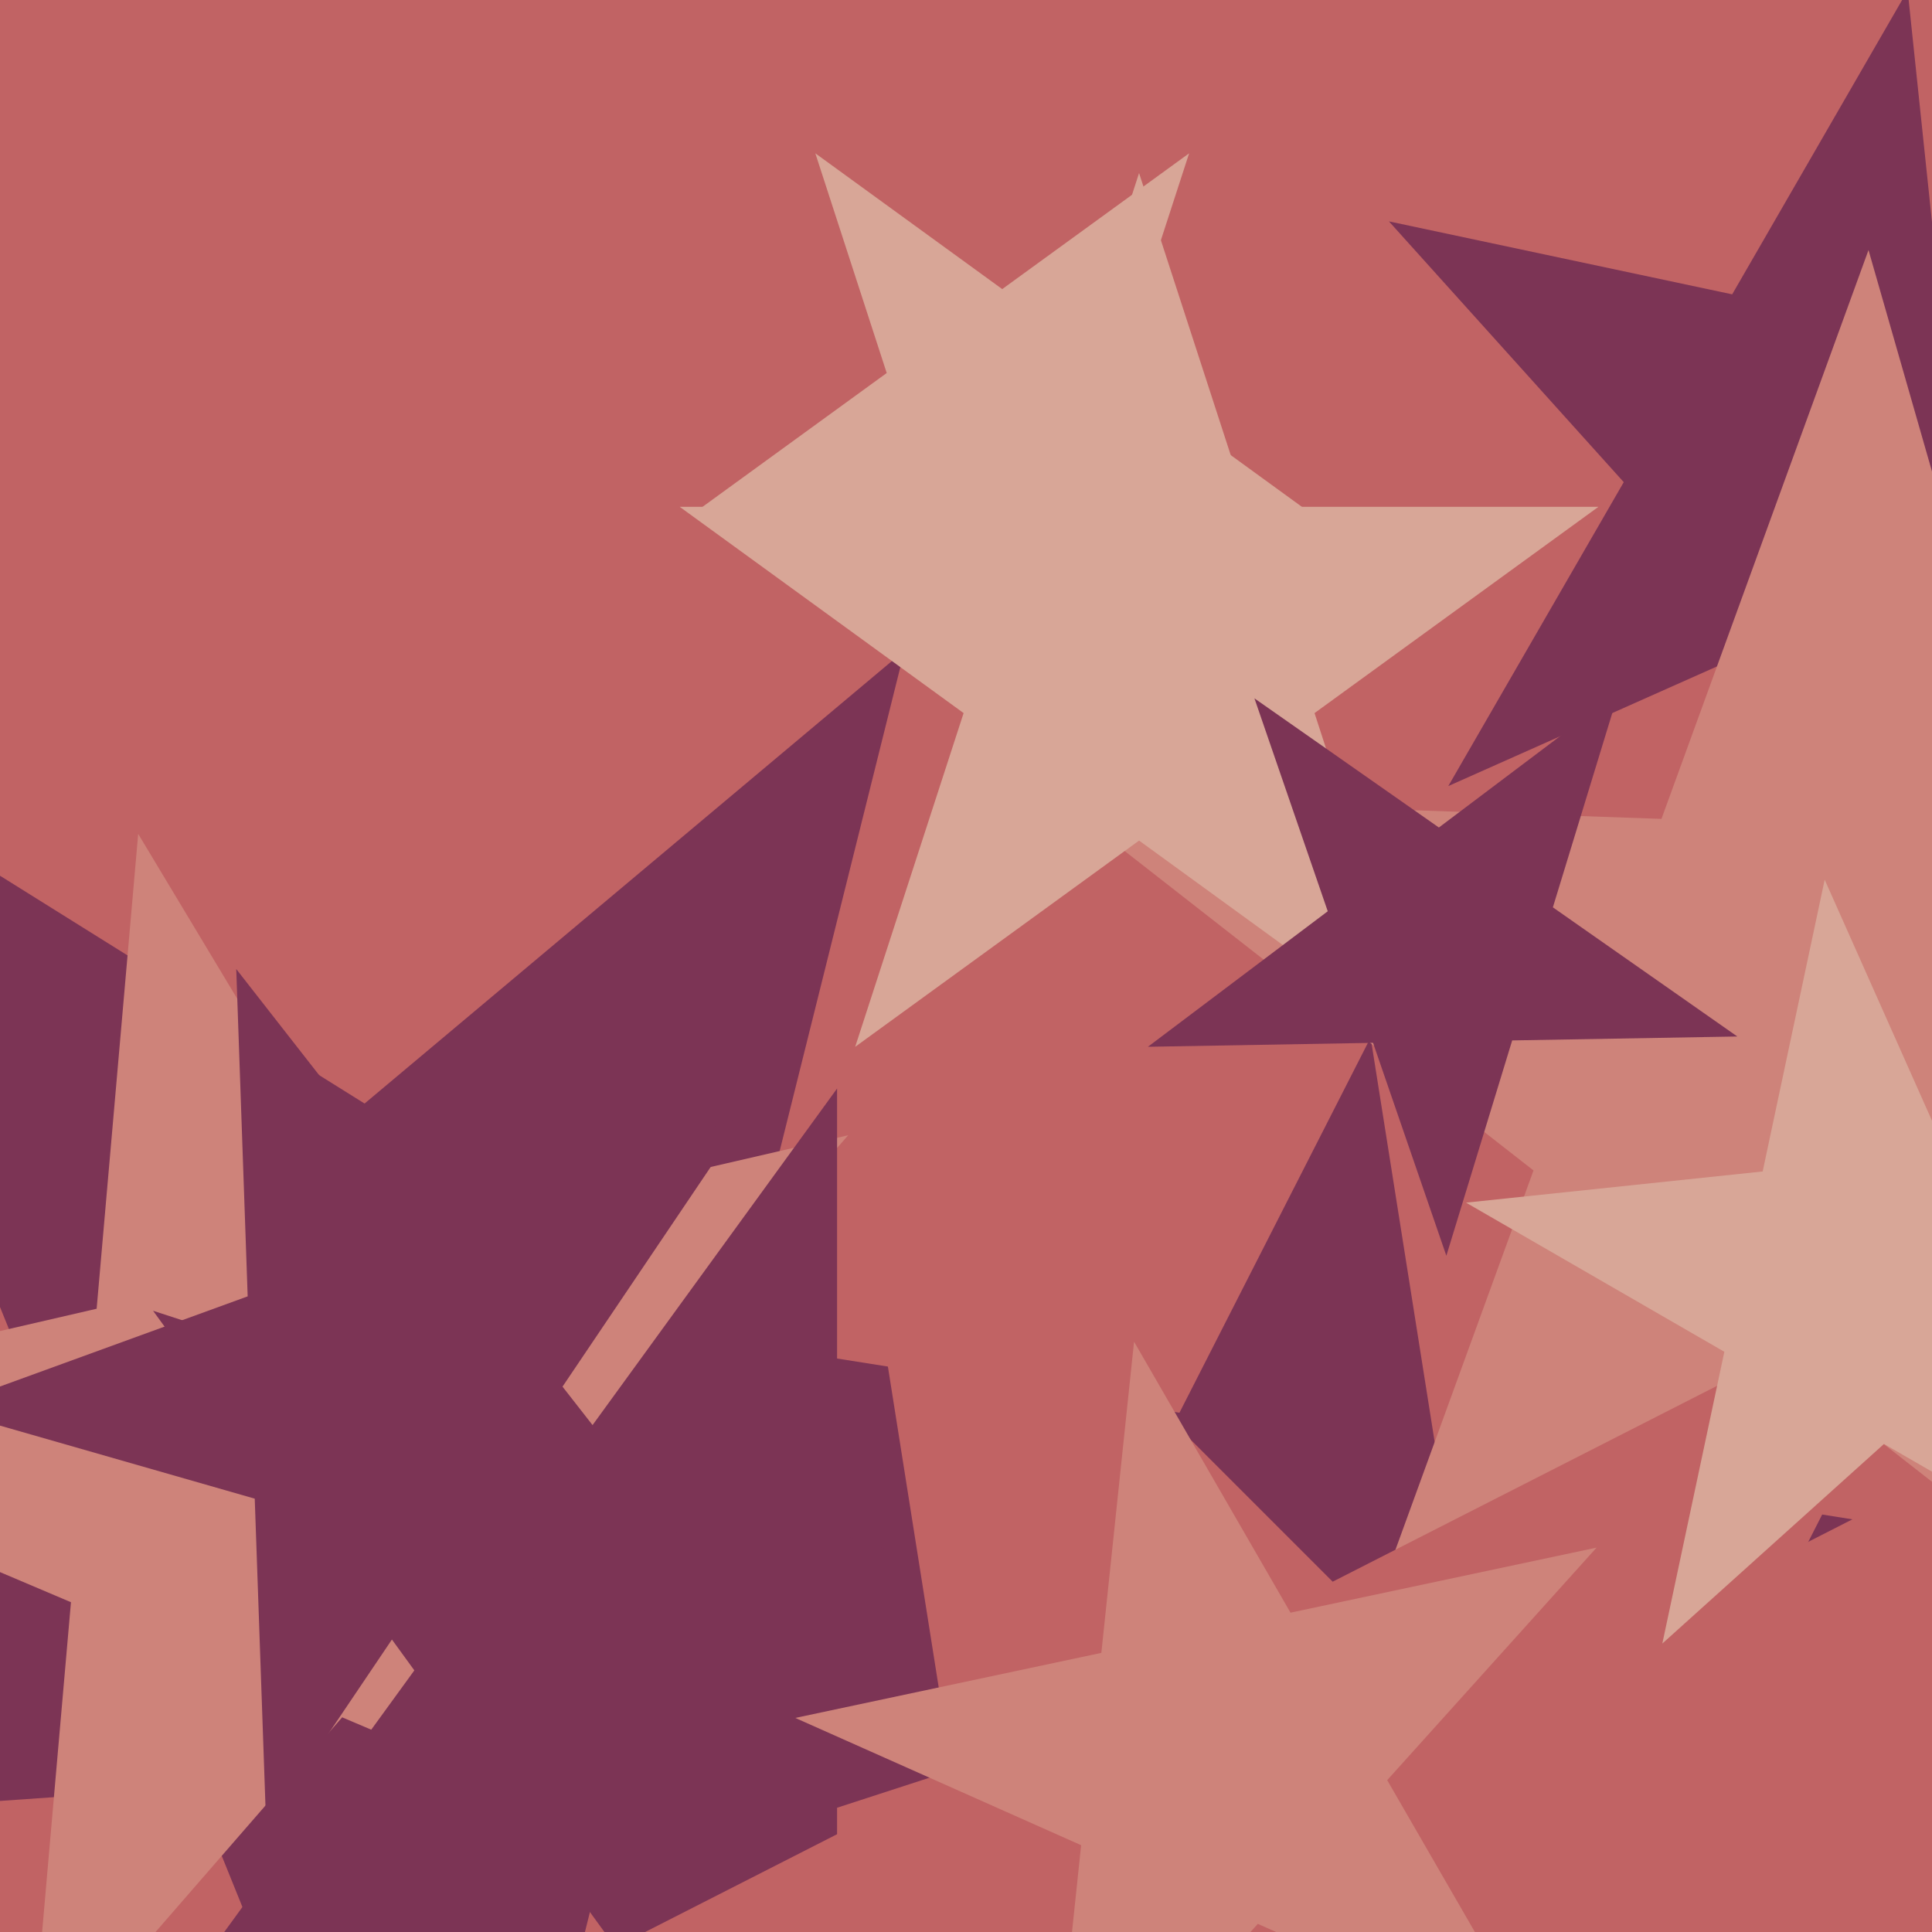
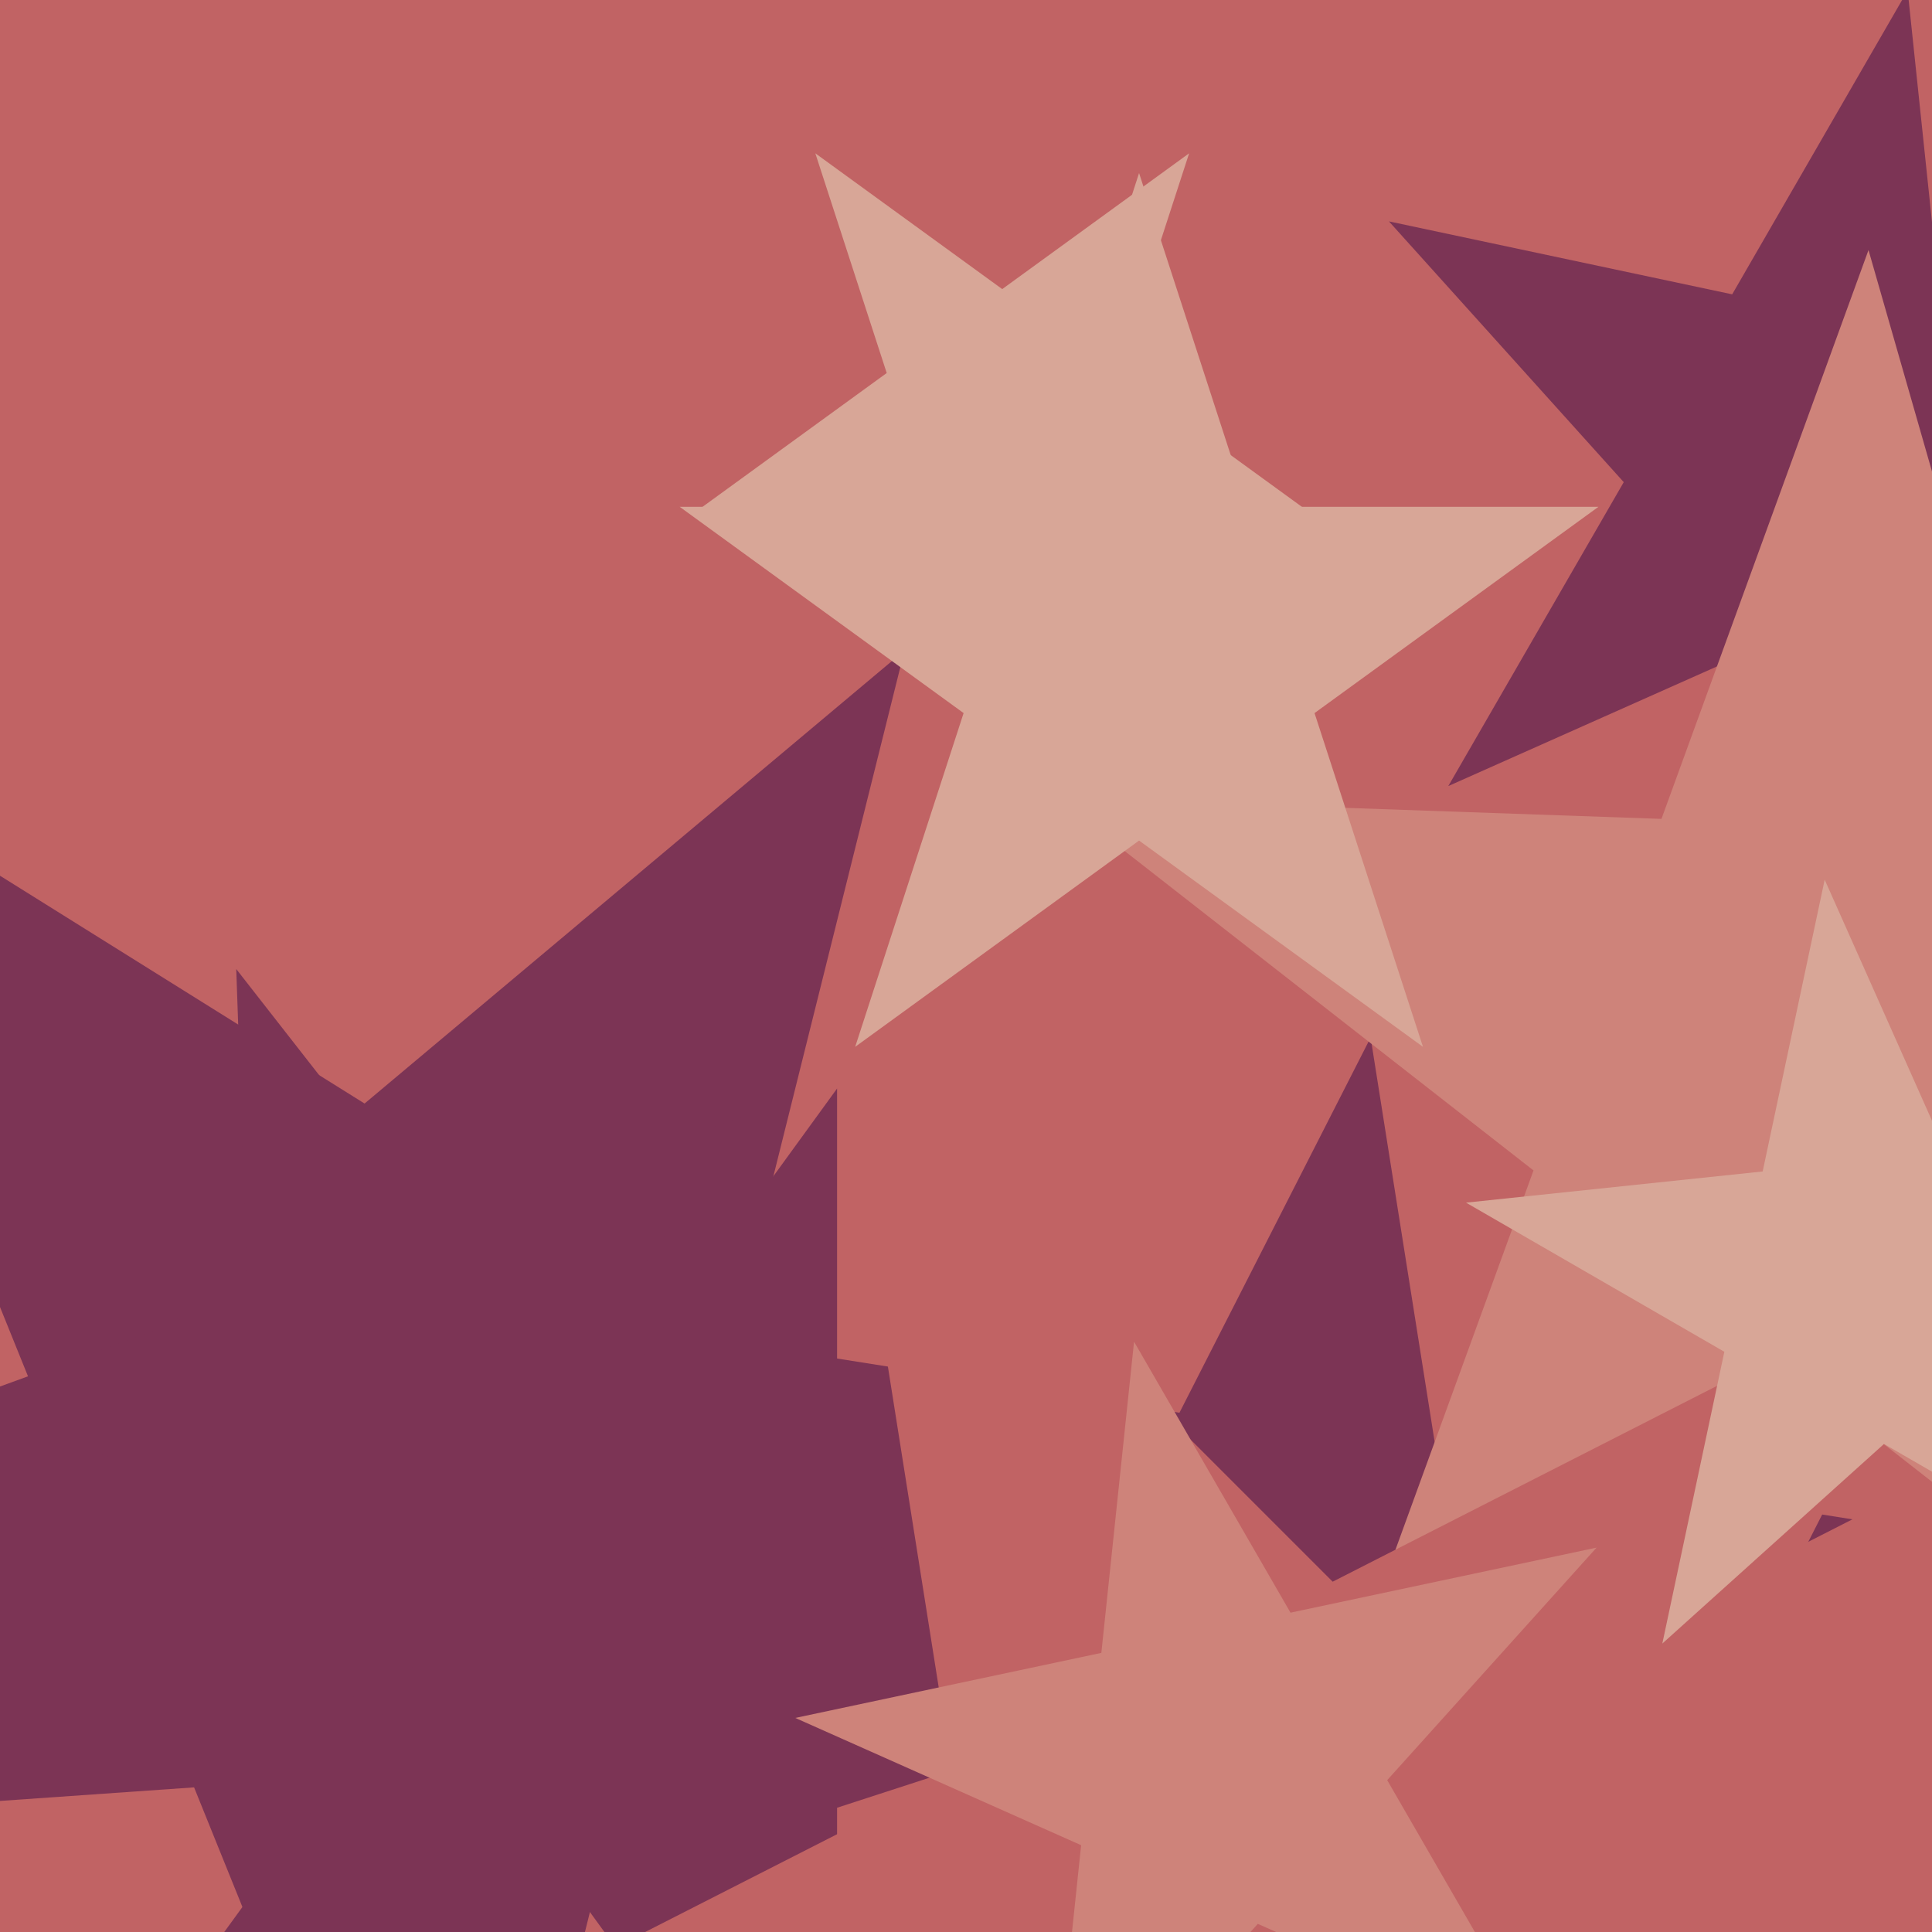
<svg xmlns="http://www.w3.org/2000/svg" width="480px" height="480px">
  <rect width="480" height="480" fill="rgb(193,99,100)" />
  <polygon points="330.841,424.303 156.171,436.517 113.811,606.413 48.219,444.066 -126.451,456.28 7.681,343.73 -57.912,181.383 90.579,274.17 224.711,161.62 182.351,331.516" fill="rgb(124,52,85)" />
-   <polygon points="194.018,472.938 85.006,426.665 7.311,516.042 17.632,398.067 -91.38,351.794 24.011,325.153 34.333,207.178 95.327,308.689 210.718,282.049 133.024,371.426" fill="rgb(206,131,122)" />
  <polygon points="313.0,415.0 207.971,449.126 207.971,559.561 143.059,470.217 38.029,504.343 102.941,415.0 38.029,325.657 143.059,359.783 207.971,270.439 207.971,380.874" fill="rgb(124,52,85)" />
  <polygon points="324.133,126.412 266.737,126.412 249.0,181.0 231.263,126.412 173.867,126.412 220.302,92.675 202.565,38.088 249.0,71.825 295.435,38.088 277.698,92.675" fill="rgb(216,166,151)" />
  <polygon points="497.808,224.625 439.47,159.834 359.823,195.296 403.415,119.791 345.077,55 430.357,73.127 473.949,-2.378 483.063,84.33 568.343,102.457 488.695,137.918" fill="rgb(124,52,85)" />
  <polygon points="383.375,528.305 309.396,454.326 216.177,501.823 263.674,408.604 189.695,334.625 293.029,350.992 340.527,257.773 356.893,361.107 460.227,377.473 367.008,424.971" fill="rgb(124,52,85)" />
  <polygon points="572.753,440.611 454.241,348.019 329.558,432.118 380.996,290.794 262.484,198.202 412.786,203.451 464.224,62.126 505.678,206.694 655.981,211.943 531.299,296.042" fill="rgb(206,131,122)" />
  <polygon points="527.278,589.142 357.925,562.319 280.081,715.094 253.259,545.741 83.906,518.919 236.681,441.075 209.858,271.722 331.102,392.966 483.877,315.123 406.034,467.898" fill="rgb(193,99,100)" />
  <polygon points="189.852,408.63 111.632,386.2 66.129,453.661 63.289,372.338 -14.932,349.909 61.534,322.078 58.694,240.754 108.792,304.877 185.257,277.046 139.754,344.507" fill="rgb(124,52,85)" />
  <polygon points="383.516,509.597 312.497,477.977 260.479,535.749 268.605,458.435 197.586,426.815 273.627,410.652 281.753,333.338 320.623,400.663 396.665,384.5 344.646,442.272" fill="rgb(206,131,122)" />
  <polygon points="532.251,395.801 468.072,358.747 413.0,408.335 428.408,335.847 364.229,298.793 437.93,291.047 453.338,218.559 483.48,286.259 557.182,278.513 502.109,328.1" fill="rgb(216,166,151)" />
  <polygon points="353.534,260.082 283.0,208.836 212.466,260.082 239.407,177.164 168.873,125.918 256.058,125.918 283.0,43.0 309.942,125.918 397.127,125.918 326.593,177.164" fill="rgb(216,166,151)" />
-   <polygon points="431.635,257.513 375.7,258.489 359.344,311.988 341.13,259.092 285.195,260.069 329.874,226.401 311.66,173.505 357.487,205.593 402.165,171.925 385.809,225.425" fill="rgb(124,52,85)" />
</svg>